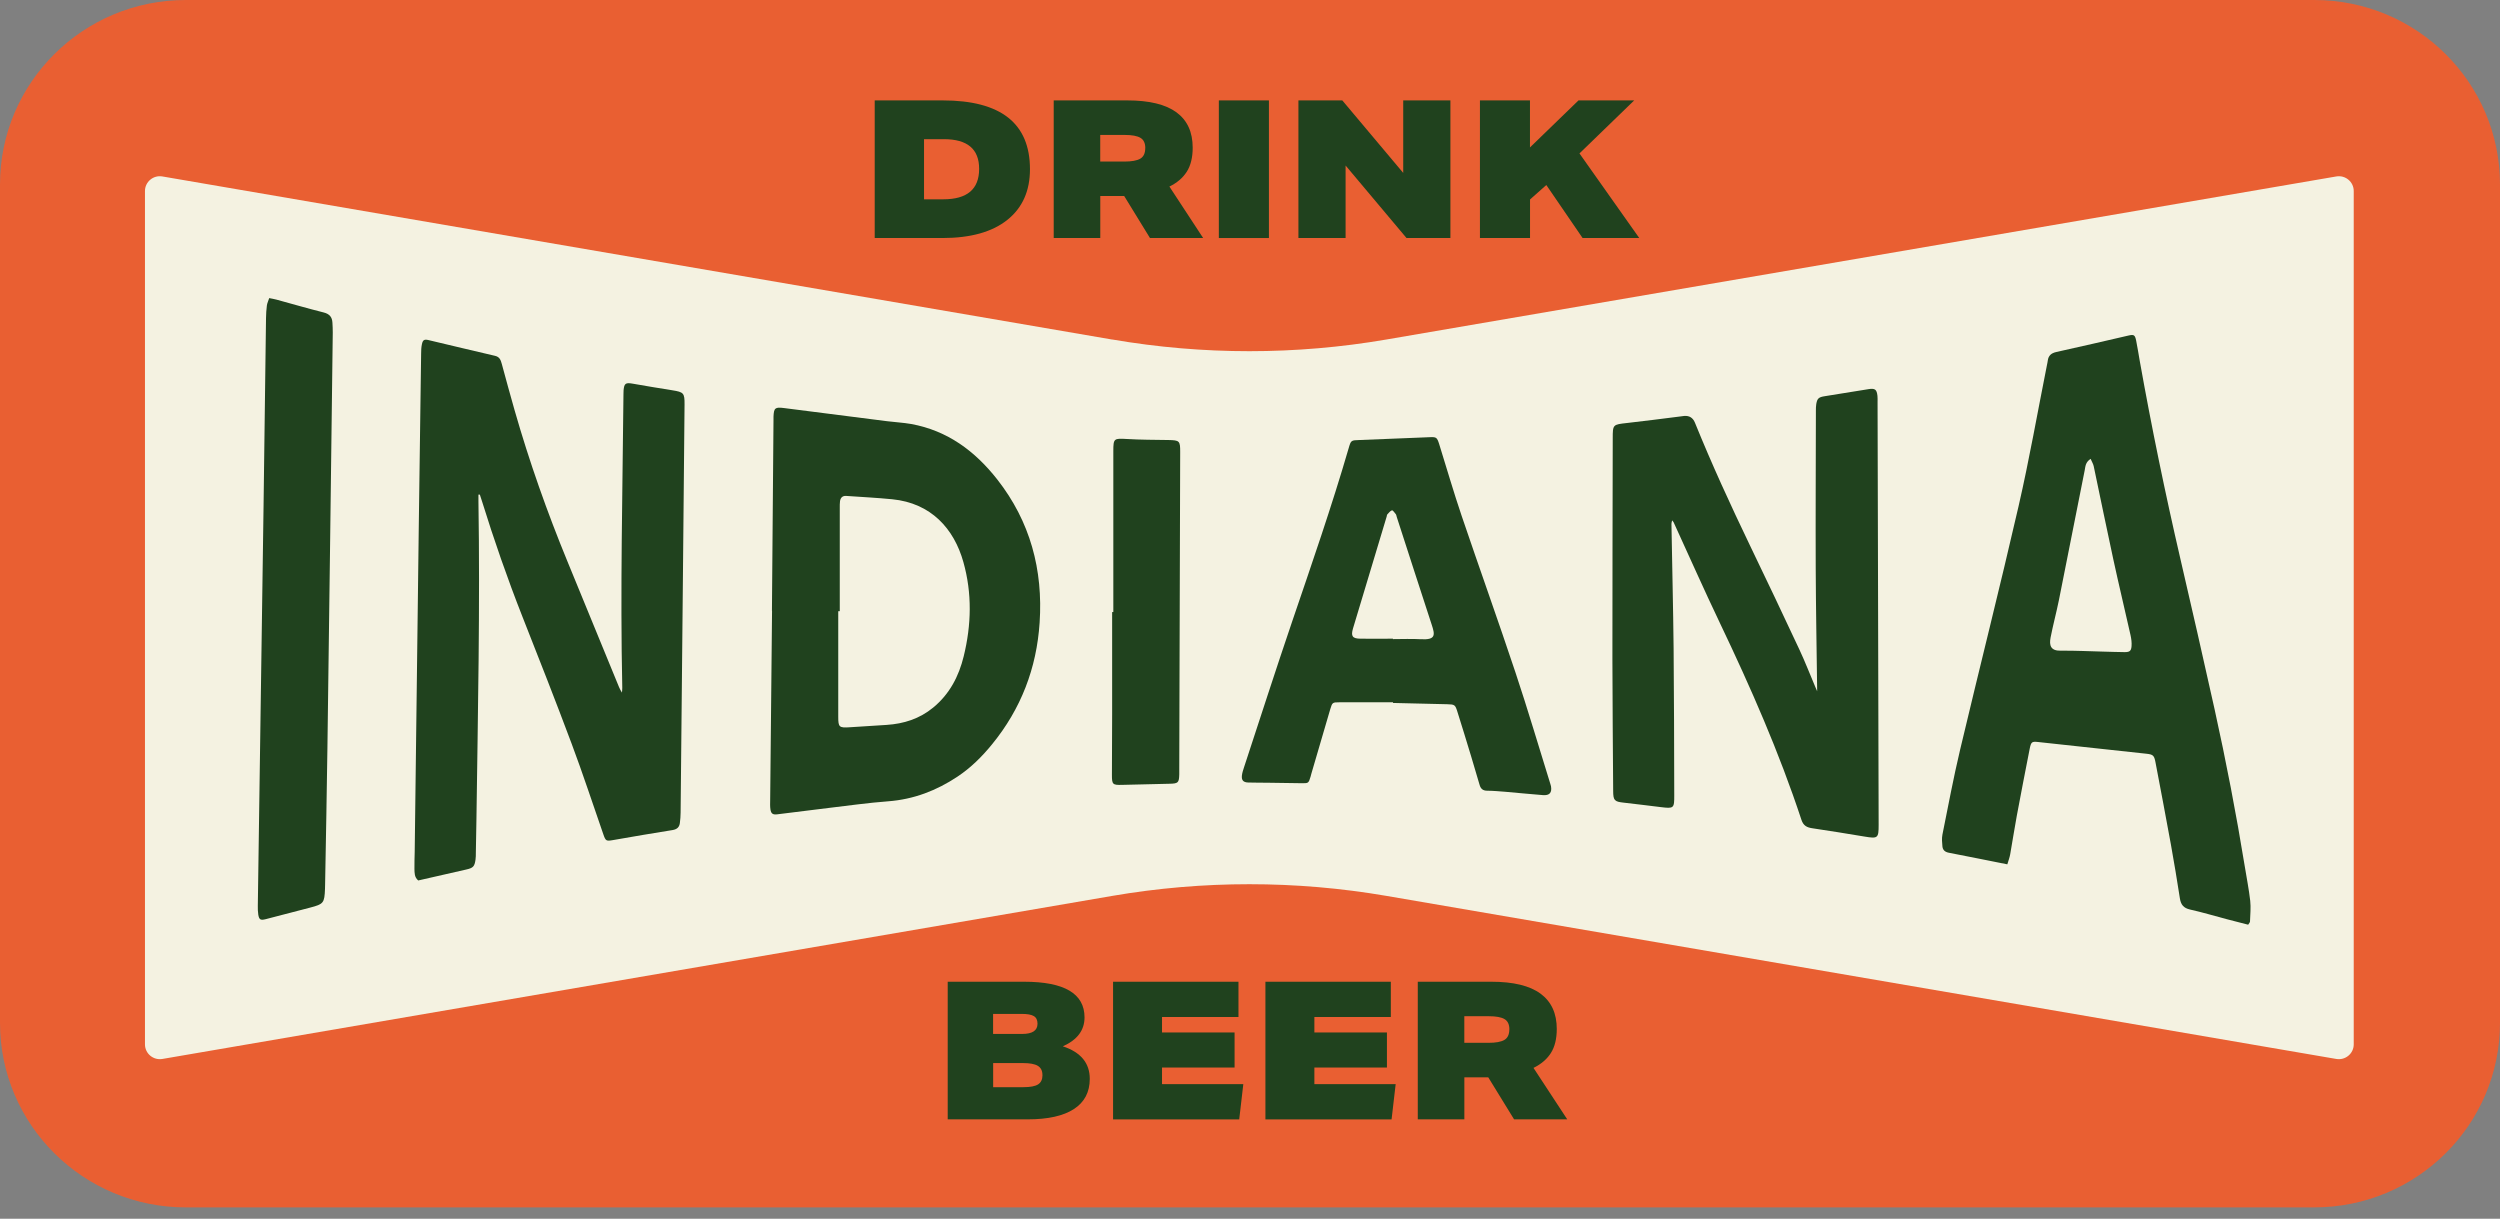
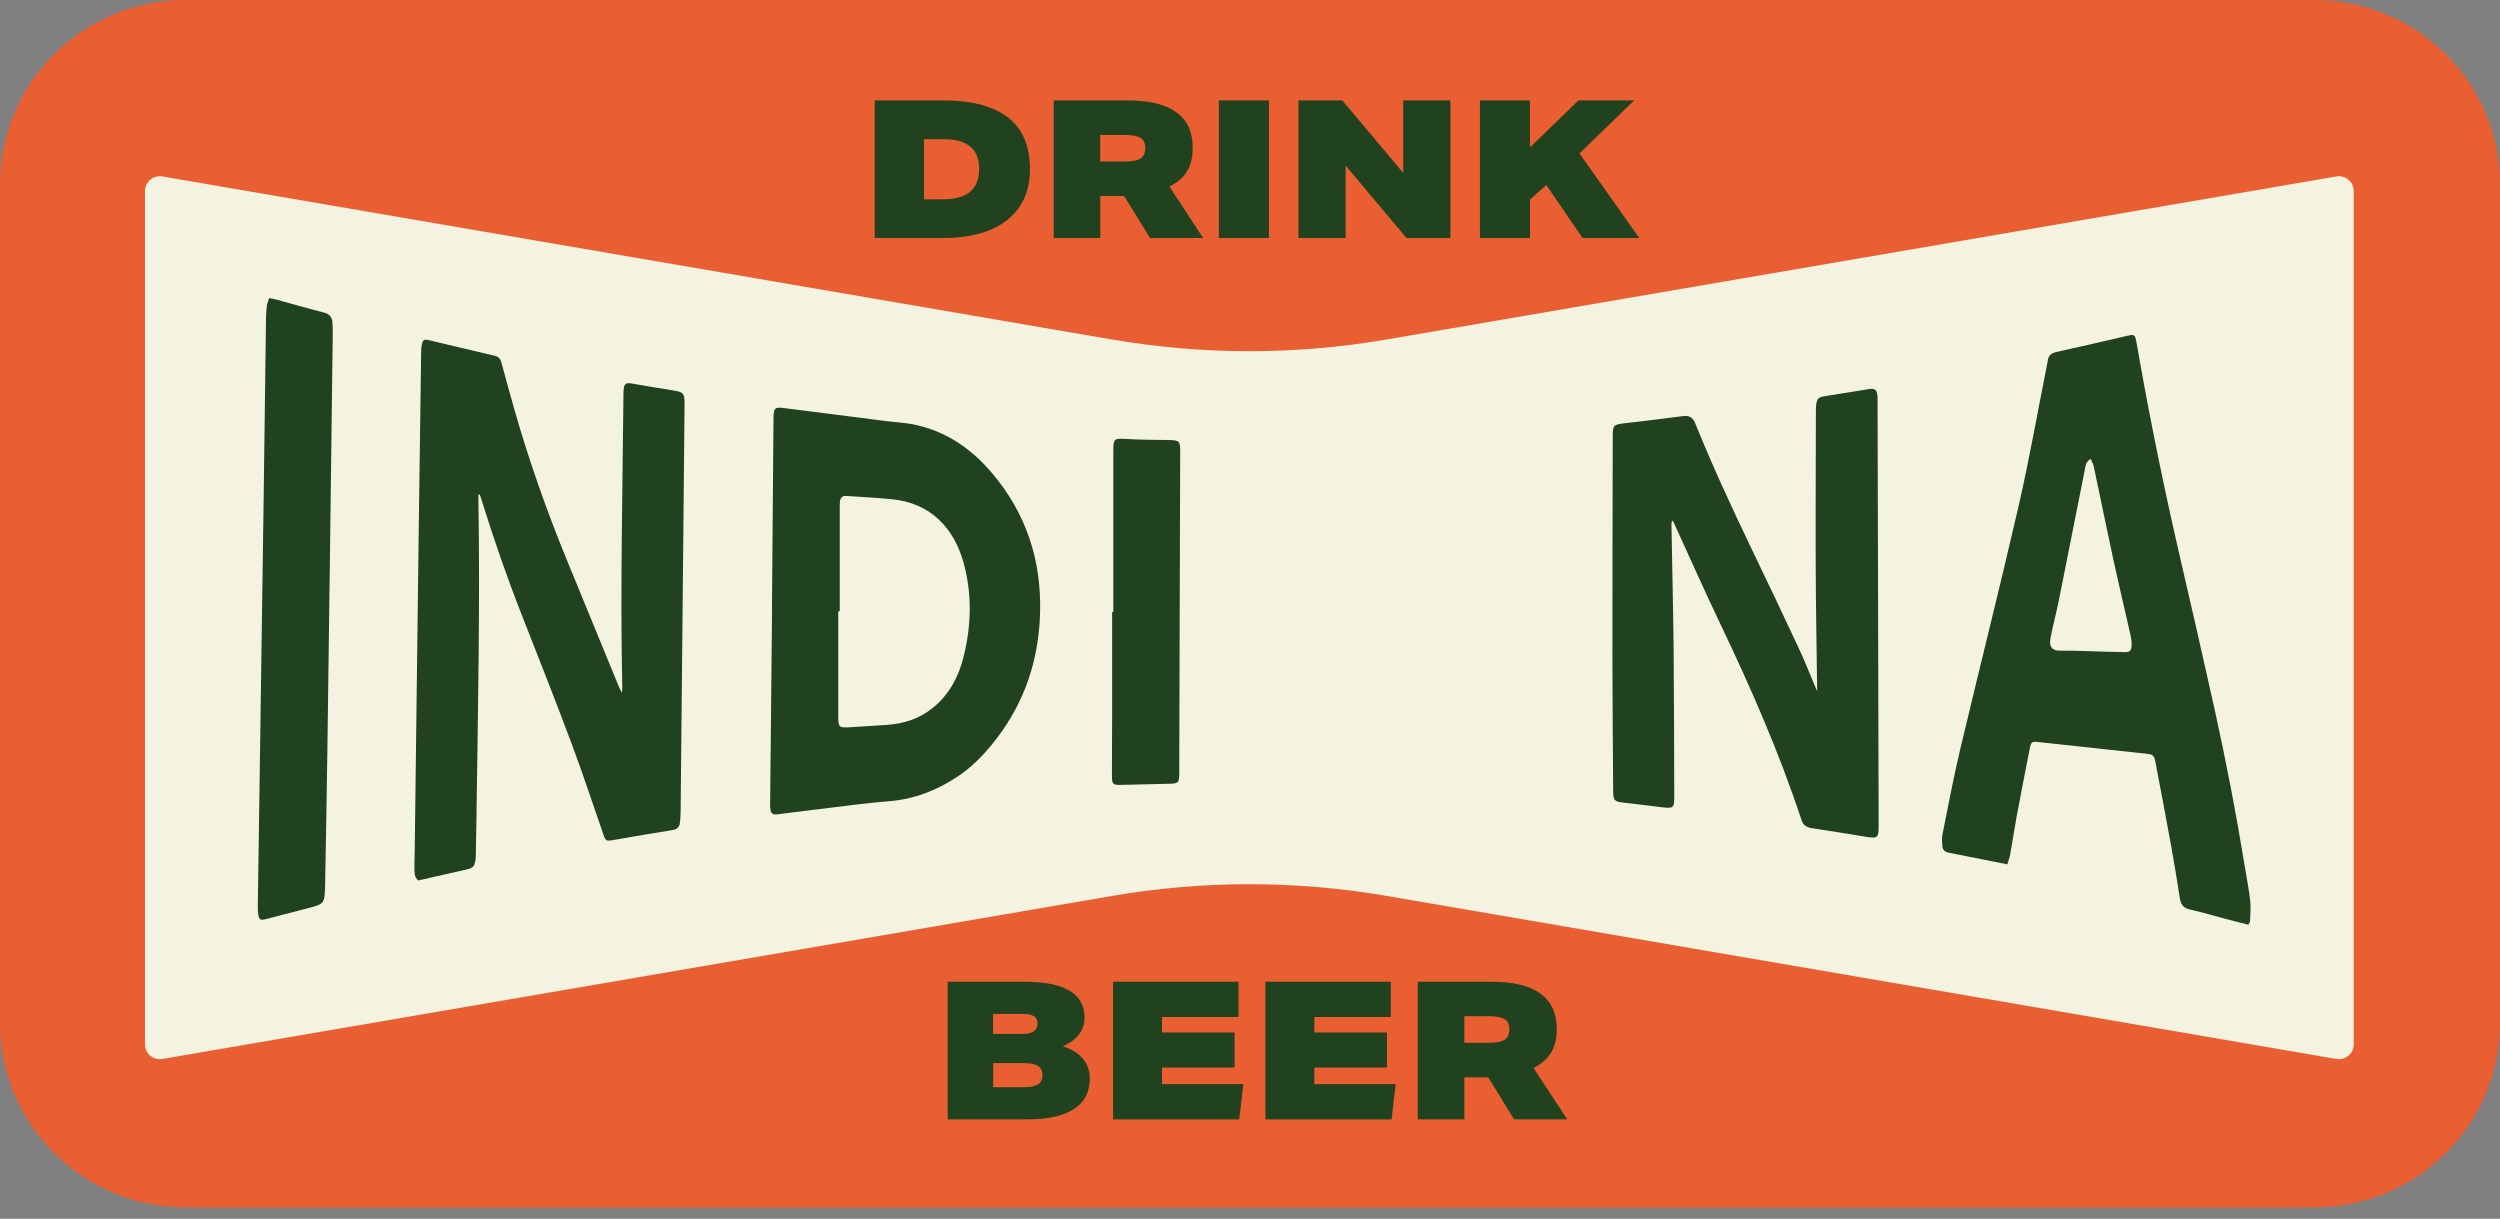
<svg xmlns="http://www.w3.org/2000/svg" width="160" height="78" viewBox="0 0 160 78" fill="none">
  <rect x="0" y="0" width="160" height="78" fill="#808080" stroke="none" />
  <g clip-path="url(#clip0_8008_3185)">
    <path d="M148.11 0H11.89C5.324 0 0 5.288 0 11.81V65.463C0 71.985 5.324 77.273 11.89 77.273H148.11C154.676 77.273 160 71.985 160 65.463V11.81C160 5.288 154.676 0 148.11 0Z" fill="#E95F32" />
    <path d="M71.184 21.732L10.393 11.293C9.81 11.193 9.278 11.639 9.278 12.225V66.84C9.278 67.426 9.81 67.872 10.393 67.773L71.184 57.337C76.991 56.34 82.926 56.34 88.733 57.337L149.524 67.773C150.107 67.872 150.639 67.426 150.639 66.84V12.225C150.639 11.639 150.107 11.193 149.524 11.293L88.733 21.728C82.926 22.726 76.991 22.726 71.184 21.728V21.732Z" fill="#F4F2E1" />
    <path d="M30.62 31.65C30.62 31.791 30.62 31.931 30.62 32.075C30.727 38.861 30.585 45.643 30.492 52.426C30.482 53.145 30.468 53.865 30.454 54.585C30.454 54.729 30.454 54.873 30.433 55.017C30.371 55.452 30.285 55.548 29.85 55.647C28.819 55.884 27.784 56.117 26.766 56.35C26.514 56.134 26.534 55.867 26.524 55.616C26.514 55.25 26.538 54.88 26.541 54.513C26.628 47.617 26.714 40.722 26.8 33.826C26.848 30.098 26.9 26.372 26.952 22.643C26.952 22.438 26.959 22.225 27.004 22.023C27.059 21.759 27.155 21.701 27.414 21.763C28.839 22.099 30.261 22.445 31.686 22.774C31.979 22.842 32.048 23.048 32.114 23.288C32.383 24.275 32.649 25.265 32.932 26.249C33.874 29.542 35.016 32.771 36.32 35.941C37.376 38.501 38.425 41.061 39.474 43.625C39.57 43.858 39.653 44.094 39.805 44.327C39.812 44.228 39.826 44.128 39.826 44.029C39.691 37.757 39.843 31.485 39.902 25.214C39.902 25.135 39.902 25.053 39.909 24.974C39.95 24.532 40.043 24.474 40.502 24.556C41.34 24.703 42.182 24.844 43.024 24.977C43.756 25.094 43.818 25.152 43.811 25.896C43.777 29.542 43.742 33.192 43.708 36.839C43.659 41.894 43.611 46.949 43.559 52.008C43.559 52.23 43.538 52.453 43.511 52.676C43.476 52.943 43.328 53.077 43.038 53.125C41.768 53.324 40.499 53.546 39.232 53.766C38.794 53.841 38.763 53.827 38.611 53.389C37.938 51.456 37.3 49.506 36.582 47.59C35.561 44.862 34.495 42.151 33.425 39.44C32.469 37.01 31.613 34.549 30.841 32.058C30.799 31.924 30.754 31.787 30.709 31.654C30.678 31.654 30.644 31.654 30.613 31.654L30.62 31.65Z" fill="#20421E" />
    <path d="M128.473 55.318C127.179 55.061 125.95 54.811 124.722 54.575C124.474 54.526 124.339 54.4 124.315 54.173C124.291 53.923 124.267 53.659 124.315 53.416C124.681 51.6 125.022 49.773 125.45 47.97C126.682 42.775 127.993 37.596 129.19 32.39C129.877 29.398 130.405 26.372 131.005 23.363C131.023 23.271 131.047 23.175 131.057 23.082C131.099 22.756 131.275 22.602 131.609 22.527C133.148 22.191 134.684 21.828 136.219 21.475C136.568 21.396 136.637 21.43 136.713 21.794C136.802 22.232 136.868 22.674 136.947 23.116C137.703 27.352 138.572 31.564 139.542 35.756C140.284 38.964 141.022 42.175 141.733 45.39C142.471 48.731 143.12 52.09 143.669 55.469C143.786 56.196 143.931 56.919 144.014 57.649C144.062 58.087 144.014 58.536 144 58.978C144 59.033 143.938 59.085 143.883 59.181C143.424 59.061 142.961 58.944 142.499 58.824C141.723 58.619 140.95 58.386 140.167 58.211C139.749 58.118 139.576 57.899 139.514 57.505C139.331 56.353 139.149 55.198 138.938 54.05C138.617 52.288 138.283 50.53 137.948 48.772C137.868 48.358 137.799 48.286 137.389 48.241C135.067 47.984 132.744 47.734 130.422 47.487C130.036 47.446 129.988 47.484 129.898 47.933C129.618 49.362 129.339 50.787 129.073 52.22C128.921 53.039 128.797 53.862 128.652 54.677C128.614 54.89 128.535 55.092 128.469 55.318H128.473ZM133.804 29.364C133.462 29.583 133.469 29.854 133.421 30.098C132.869 32.87 132.324 35.646 131.768 38.419C131.606 39.217 131.392 40.005 131.237 40.804C131.14 41.311 131.247 41.654 131.875 41.644C132.776 41.633 133.676 41.681 134.577 41.702C135.043 41.712 135.508 41.733 135.978 41.736C136.295 41.736 136.395 41.664 136.419 41.356C136.437 41.123 136.405 40.879 136.354 40.65C135.991 39.029 135.601 37.411 135.25 35.79C134.818 33.806 134.418 31.818 133.997 29.834C133.966 29.69 133.88 29.556 133.8 29.367L133.804 29.364Z" fill="#20421E" />
    <path d="M116.299 44.245C116.265 41.548 116.217 38.96 116.206 36.369C116.192 33.011 116.213 29.649 116.217 26.29C116.217 26.146 116.217 26.002 116.241 25.858C116.303 25.498 116.396 25.419 116.776 25.358C117.714 25.207 118.649 25.056 119.588 24.905C119.998 24.84 120.112 24.922 120.157 25.334C120.171 25.46 120.164 25.591 120.164 25.718C120.188 34.741 120.209 43.762 120.233 52.785C120.233 53.649 120.185 53.683 119.322 53.539C118.211 53.351 117.1 53.176 115.985 53.008C115.64 52.957 115.416 52.844 115.292 52.47C113.867 48.148 112.038 43.988 110.078 39.882C109.057 37.744 108.098 35.578 107.111 33.425C107.097 33.398 107.073 33.374 107.017 33.302C106.997 33.405 106.969 33.466 106.973 33.532C107.017 36.188 107.083 38.84 107.111 41.496C107.142 44.632 107.142 47.768 107.152 50.904C107.156 51.727 107.124 51.757 106.314 51.658C105.517 51.562 104.716 51.459 103.919 51.37C103.325 51.305 103.246 51.233 103.243 50.62C103.225 47.802 103.198 44.989 103.194 42.172C103.194 37.469 103.205 32.764 103.215 28.062C103.215 27.16 103.222 27.174 104.136 27.071C105.272 26.945 106.403 26.794 107.539 26.653C107.618 26.643 107.697 26.633 107.777 26.622C108.115 26.59 108.348 26.734 108.477 27.054C109.554 29.71 110.751 32.315 111.993 34.899C113.063 37.12 114.122 39.347 115.164 41.579C115.53 42.36 115.84 43.169 116.179 43.964C116.206 44.032 116.237 44.098 116.299 44.242V44.245Z" fill="#20421E" />
    <path d="M49.404 39.09C49.439 35.012 49.473 30.934 49.504 26.855C49.504 26.79 49.504 26.729 49.504 26.663C49.529 26.108 49.605 26.043 50.174 26.115C52.375 26.396 54.577 26.677 56.782 26.958C57.292 27.023 57.81 27.047 58.314 27.136C60.643 27.558 62.402 28.874 63.821 30.68C65.936 33.377 66.76 36.465 66.536 39.851C66.343 42.764 65.346 45.366 63.493 47.634C62.851 48.423 62.133 49.136 61.284 49.701C59.939 50.596 58.476 51.161 56.837 51.284C55.553 51.38 54.28 51.562 53 51.713C51.913 51.843 50.829 51.983 49.742 52.117C49.463 52.151 49.349 52.076 49.308 51.802C49.28 51.613 49.287 51.418 49.291 51.226C49.328 47.179 49.37 43.135 49.411 39.087H49.401L49.404 39.09ZM53.745 39.118C53.714 39.118 53.679 39.118 53.648 39.118C53.648 41.373 53.648 43.628 53.648 45.883C53.648 46.538 53.707 46.589 54.38 46.545C55.167 46.493 55.953 46.445 56.744 46.394C57.848 46.322 58.855 46 59.721 45.287C60.774 44.423 61.364 43.285 61.678 42C62.171 39.995 62.219 37.973 61.657 35.975C61.06 33.843 59.594 32.195 57.096 31.952C56.119 31.856 55.136 31.808 54.159 31.739C53.921 31.722 53.797 31.852 53.762 32.068C53.742 32.209 53.745 32.356 53.745 32.5C53.745 34.707 53.745 36.914 53.745 39.121V39.118Z" fill="#20421E" />
-     <path d="M89.147 44.947C88.002 44.947 86.86 44.947 85.714 44.947C85.29 44.947 85.265 44.958 85.141 45.373C84.731 46.75 84.33 48.135 83.927 49.516C83.909 49.578 83.896 49.639 83.878 49.701C83.751 50.119 83.744 50.133 83.316 50.126C82.591 50.119 81.867 50.102 81.142 50.095C80.725 50.088 80.304 50.095 79.886 50.081C79.569 50.071 79.448 49.934 79.482 49.629C79.503 49.458 79.558 49.286 79.614 49.118C80.638 46.003 81.642 42.881 82.698 39.776C83.951 36.095 85.228 32.421 86.314 28.686C86.463 28.172 86.47 28.178 87.015 28.161C88.512 28.106 90.006 28.045 91.504 27.98C91.921 27.962 91.97 27.986 92.108 28.425C92.584 29.954 93.029 31.489 93.543 33.007C94.678 36.356 95.872 39.683 96.99 43.039C97.78 45.407 98.484 47.802 99.226 50.184C99.24 50.229 99.257 50.277 99.264 50.321C99.333 50.733 99.171 50.921 98.743 50.887C97.939 50.825 97.139 50.743 96.338 50.674C95.952 50.644 95.569 50.609 95.182 50.606C94.91 50.606 94.768 50.486 94.696 50.239C94.523 49.639 94.347 49.04 94.164 48.443C93.871 47.48 93.578 46.514 93.274 45.554C93.133 45.102 93.102 45.085 92.629 45.071C91.469 45.04 90.31 45.016 89.151 44.989C89.151 44.971 89.151 44.954 89.151 44.937L89.147 44.947ZM89.147 40.876V40.903C89.741 40.903 90.338 40.876 90.931 40.91C91.911 40.965 91.842 40.626 91.625 39.968C90.873 37.678 90.138 35.382 89.392 33.086C89.371 33.024 89.368 32.952 89.33 32.904C89.254 32.812 89.137 32.644 89.085 32.661C88.971 32.699 88.882 32.826 88.788 32.922C88.761 32.952 88.761 33.011 88.747 33.059C88.029 35.444 87.312 37.829 86.594 40.215C86.445 40.715 86.552 40.869 87.067 40.876C87.757 40.883 88.45 40.876 89.14 40.876H89.147Z" fill="#20421E" />
    <path d="M17.232 19.079C17.415 19.117 17.553 19.137 17.691 19.175C18.698 19.449 19.702 19.744 20.717 19.998C21.096 20.094 21.259 20.299 21.276 20.659C21.286 20.868 21.3 21.074 21.297 21.283C21.186 30.142 21.076 39.001 20.955 47.861C20.917 50.77 20.858 53.68 20.807 56.593C20.807 56.689 20.807 56.785 20.8 56.881C20.765 57.793 20.713 57.861 19.847 58.087C18.898 58.334 17.95 58.584 17.001 58.828C16.676 58.91 16.587 58.862 16.531 58.547C16.5 58.358 16.497 58.163 16.5 57.974C16.621 49.482 16.745 40.992 16.866 32.5C16.925 28.453 16.97 24.408 17.025 20.361C17.028 20.09 17.046 19.816 17.08 19.549C17.101 19.398 17.173 19.254 17.228 19.083L17.232 19.079Z" fill="#20421E" />
    <path d="M71.253 39.173C71.253 35.735 71.253 32.298 71.253 28.86C71.253 28.055 71.298 28.048 72.119 28.096C73.002 28.148 73.889 28.148 74.772 28.161C75.49 28.175 75.535 28.213 75.532 28.925C75.518 33.929 75.501 38.936 75.487 43.94C75.48 45.698 75.476 47.456 75.473 49.218C75.473 49.331 75.473 49.441 75.473 49.554C75.459 50.095 75.404 50.147 74.855 50.16C73.841 50.184 72.826 50.208 71.812 50.232C71.208 50.249 71.16 50.205 71.163 49.584C71.163 48.306 71.177 47.028 71.177 45.746C71.177 43.556 71.177 41.366 71.177 39.173C71.201 39.173 71.225 39.173 71.249 39.173H71.253Z" fill="#20421E" />
    <path d="M55.981 6.426H60.329C64.055 6.426 65.918 7.893 65.918 10.83C65.918 12.221 65.436 13.301 64.466 14.075C63.496 14.85 62.109 15.234 60.305 15.234H55.981V6.426ZM62.665 10.806C62.665 9.538 61.913 8.907 60.405 8.907H59.138V12.756H60.367C61.899 12.756 62.665 12.108 62.665 10.806Z" fill="#20421E" />
    <path d="M67.437 6.426H72.143C73.551 6.426 74.6 6.68 75.294 7.19C75.987 7.701 76.332 8.451 76.332 9.449C76.332 10.083 76.204 10.597 75.953 10.991C75.701 11.385 75.328 11.704 74.842 11.94L77.002 15.234H73.599L71.947 12.543H70.418V15.234H67.437V6.426ZM73.299 9.476C73.299 9.164 73.196 8.945 72.989 8.822C72.782 8.698 72.447 8.636 71.981 8.636H70.415V10.34H71.954C72.426 10.34 72.768 10.278 72.978 10.155C73.189 10.031 73.296 9.805 73.296 9.476H73.299Z" fill="#20421E" />
    <path d="M78.006 6.426H81.211V15.234H78.006V6.426Z" fill="#20421E" />
    <path d="M83.099 6.426H85.907L89.806 11.066V6.426H92.826V15.234H90.017L86.118 10.593V15.234H83.099V6.426Z" fill="#20421E" />
    <path d="M94.713 6.426H97.918V9.435L101.024 6.426H104.588L101.086 9.819L104.913 15.234H101.286L98.964 11.841L97.922 12.766V15.234H94.716V6.426H94.713Z" fill="#20421E" />
    <path d="M60.653 62.831H65.546C68.12 62.831 69.41 63.591 69.41 65.113C69.41 65.936 68.948 66.552 68.02 66.964C69.172 67.341 69.745 68.037 69.745 69.047C69.745 69.894 69.407 70.538 68.734 70.977C68.058 71.416 67.074 71.638 65.784 71.638H60.653V62.831ZM66.167 65.031C66.008 64.935 65.749 64.89 65.384 64.89H63.558V66.172H65.422C66.077 66.172 66.401 65.953 66.401 65.517C66.401 65.288 66.322 65.123 66.167 65.031ZM66.716 68.801C66.716 68.53 66.619 68.335 66.422 68.215C66.229 68.095 65.912 68.037 65.473 68.037H63.562V69.579H65.501C65.939 69.579 66.253 69.52 66.439 69.4C66.626 69.281 66.719 69.082 66.719 68.801H66.716Z" fill="#20421E" />
    <path d="M71.236 62.831H79.262V65.089H74.369V66.076H79.013V68.321H74.369V69.383H79.572L79.31 71.642H71.236V62.834V62.831Z" fill="#20421E" />
    <path d="M80.987 62.831H89.013V65.089H84.12V66.076H88.764V68.321H84.12V69.383H89.323L89.061 71.642H80.987V62.834V62.831Z" fill="#20421E" />
    <path d="M90.738 62.831H95.445C96.852 62.831 97.901 63.084 98.595 63.595C99.288 64.106 99.633 64.856 99.633 65.853C99.633 66.487 99.506 67.001 99.254 67.396C99.002 67.79 98.629 68.108 98.143 68.345L100.303 71.638H96.901L95.248 68.948H93.719V71.638H90.738V62.831ZM96.6 65.877C96.6 65.566 96.497 65.346 96.29 65.223C96.083 65.099 95.748 65.038 95.282 65.038H93.716V66.741H95.255C95.728 66.741 96.069 66.679 96.279 66.556C96.49 66.433 96.597 66.206 96.597 65.877H96.6Z" fill="#20421E" />
  </g>
  <defs>
    <clipPath id="clip0_8008_3185">
      <rect width="160" height="77.273" fill="white" />
    </clipPath>
  </defs>
</svg>